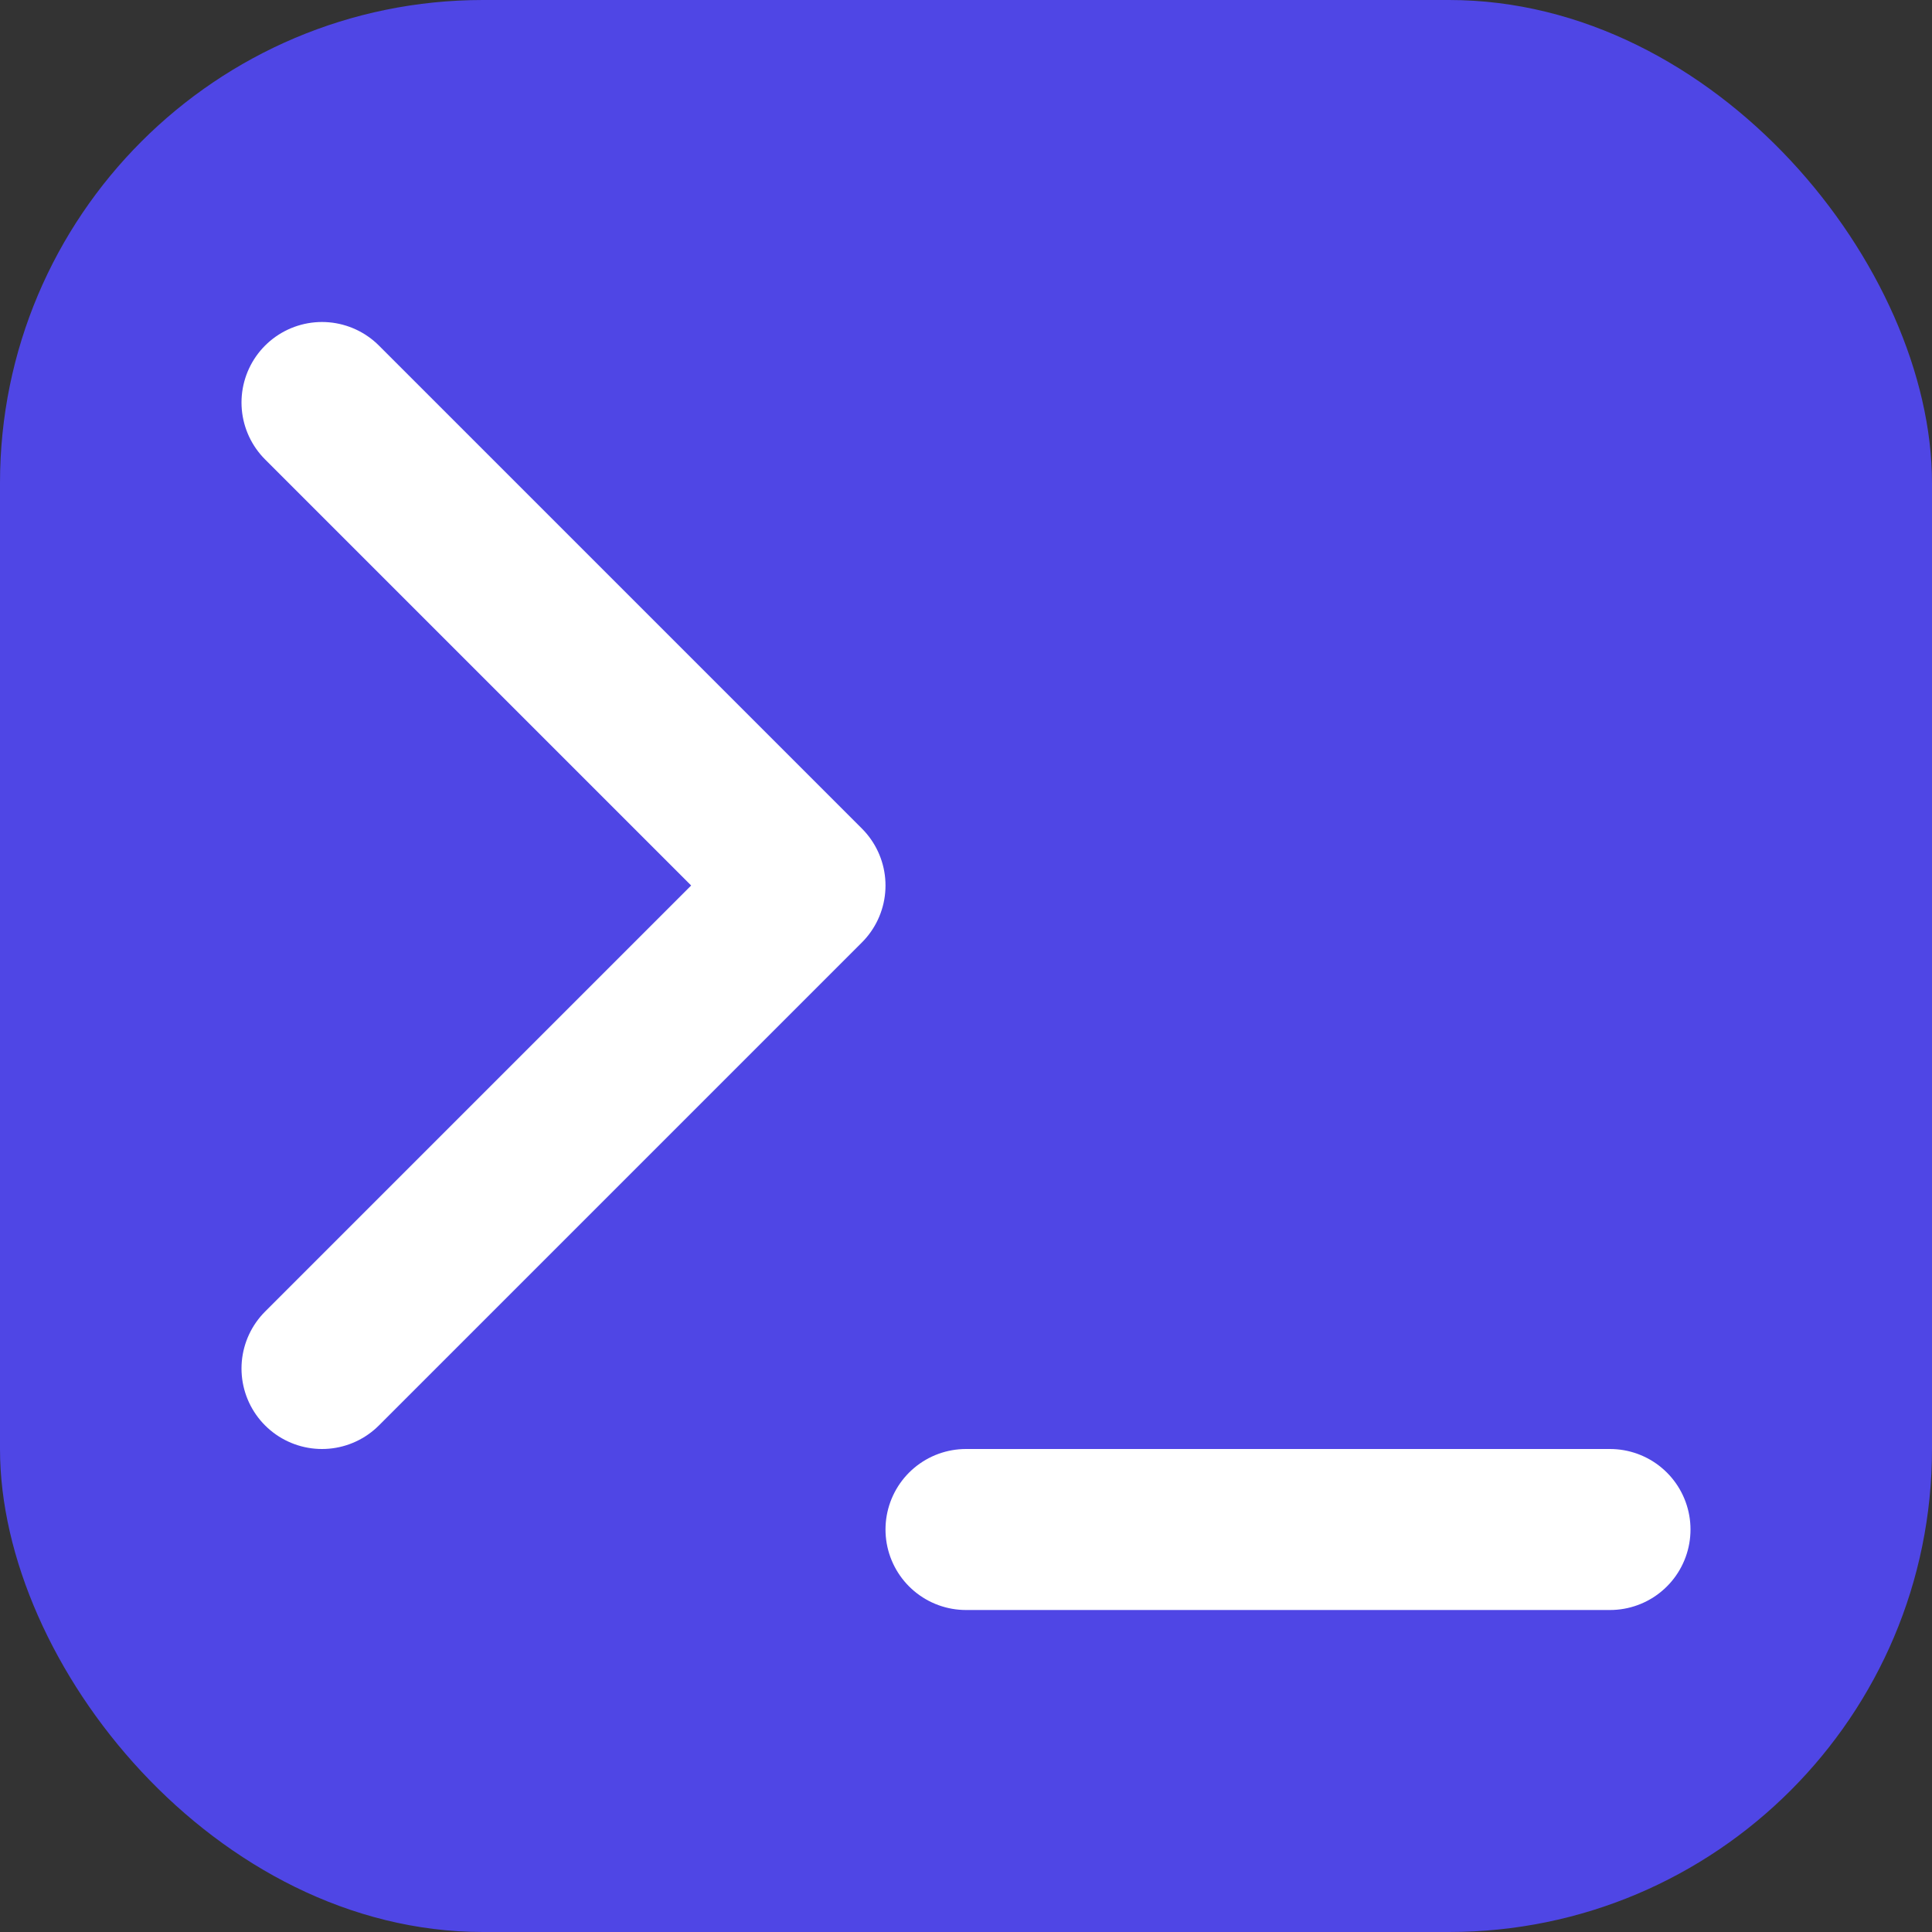
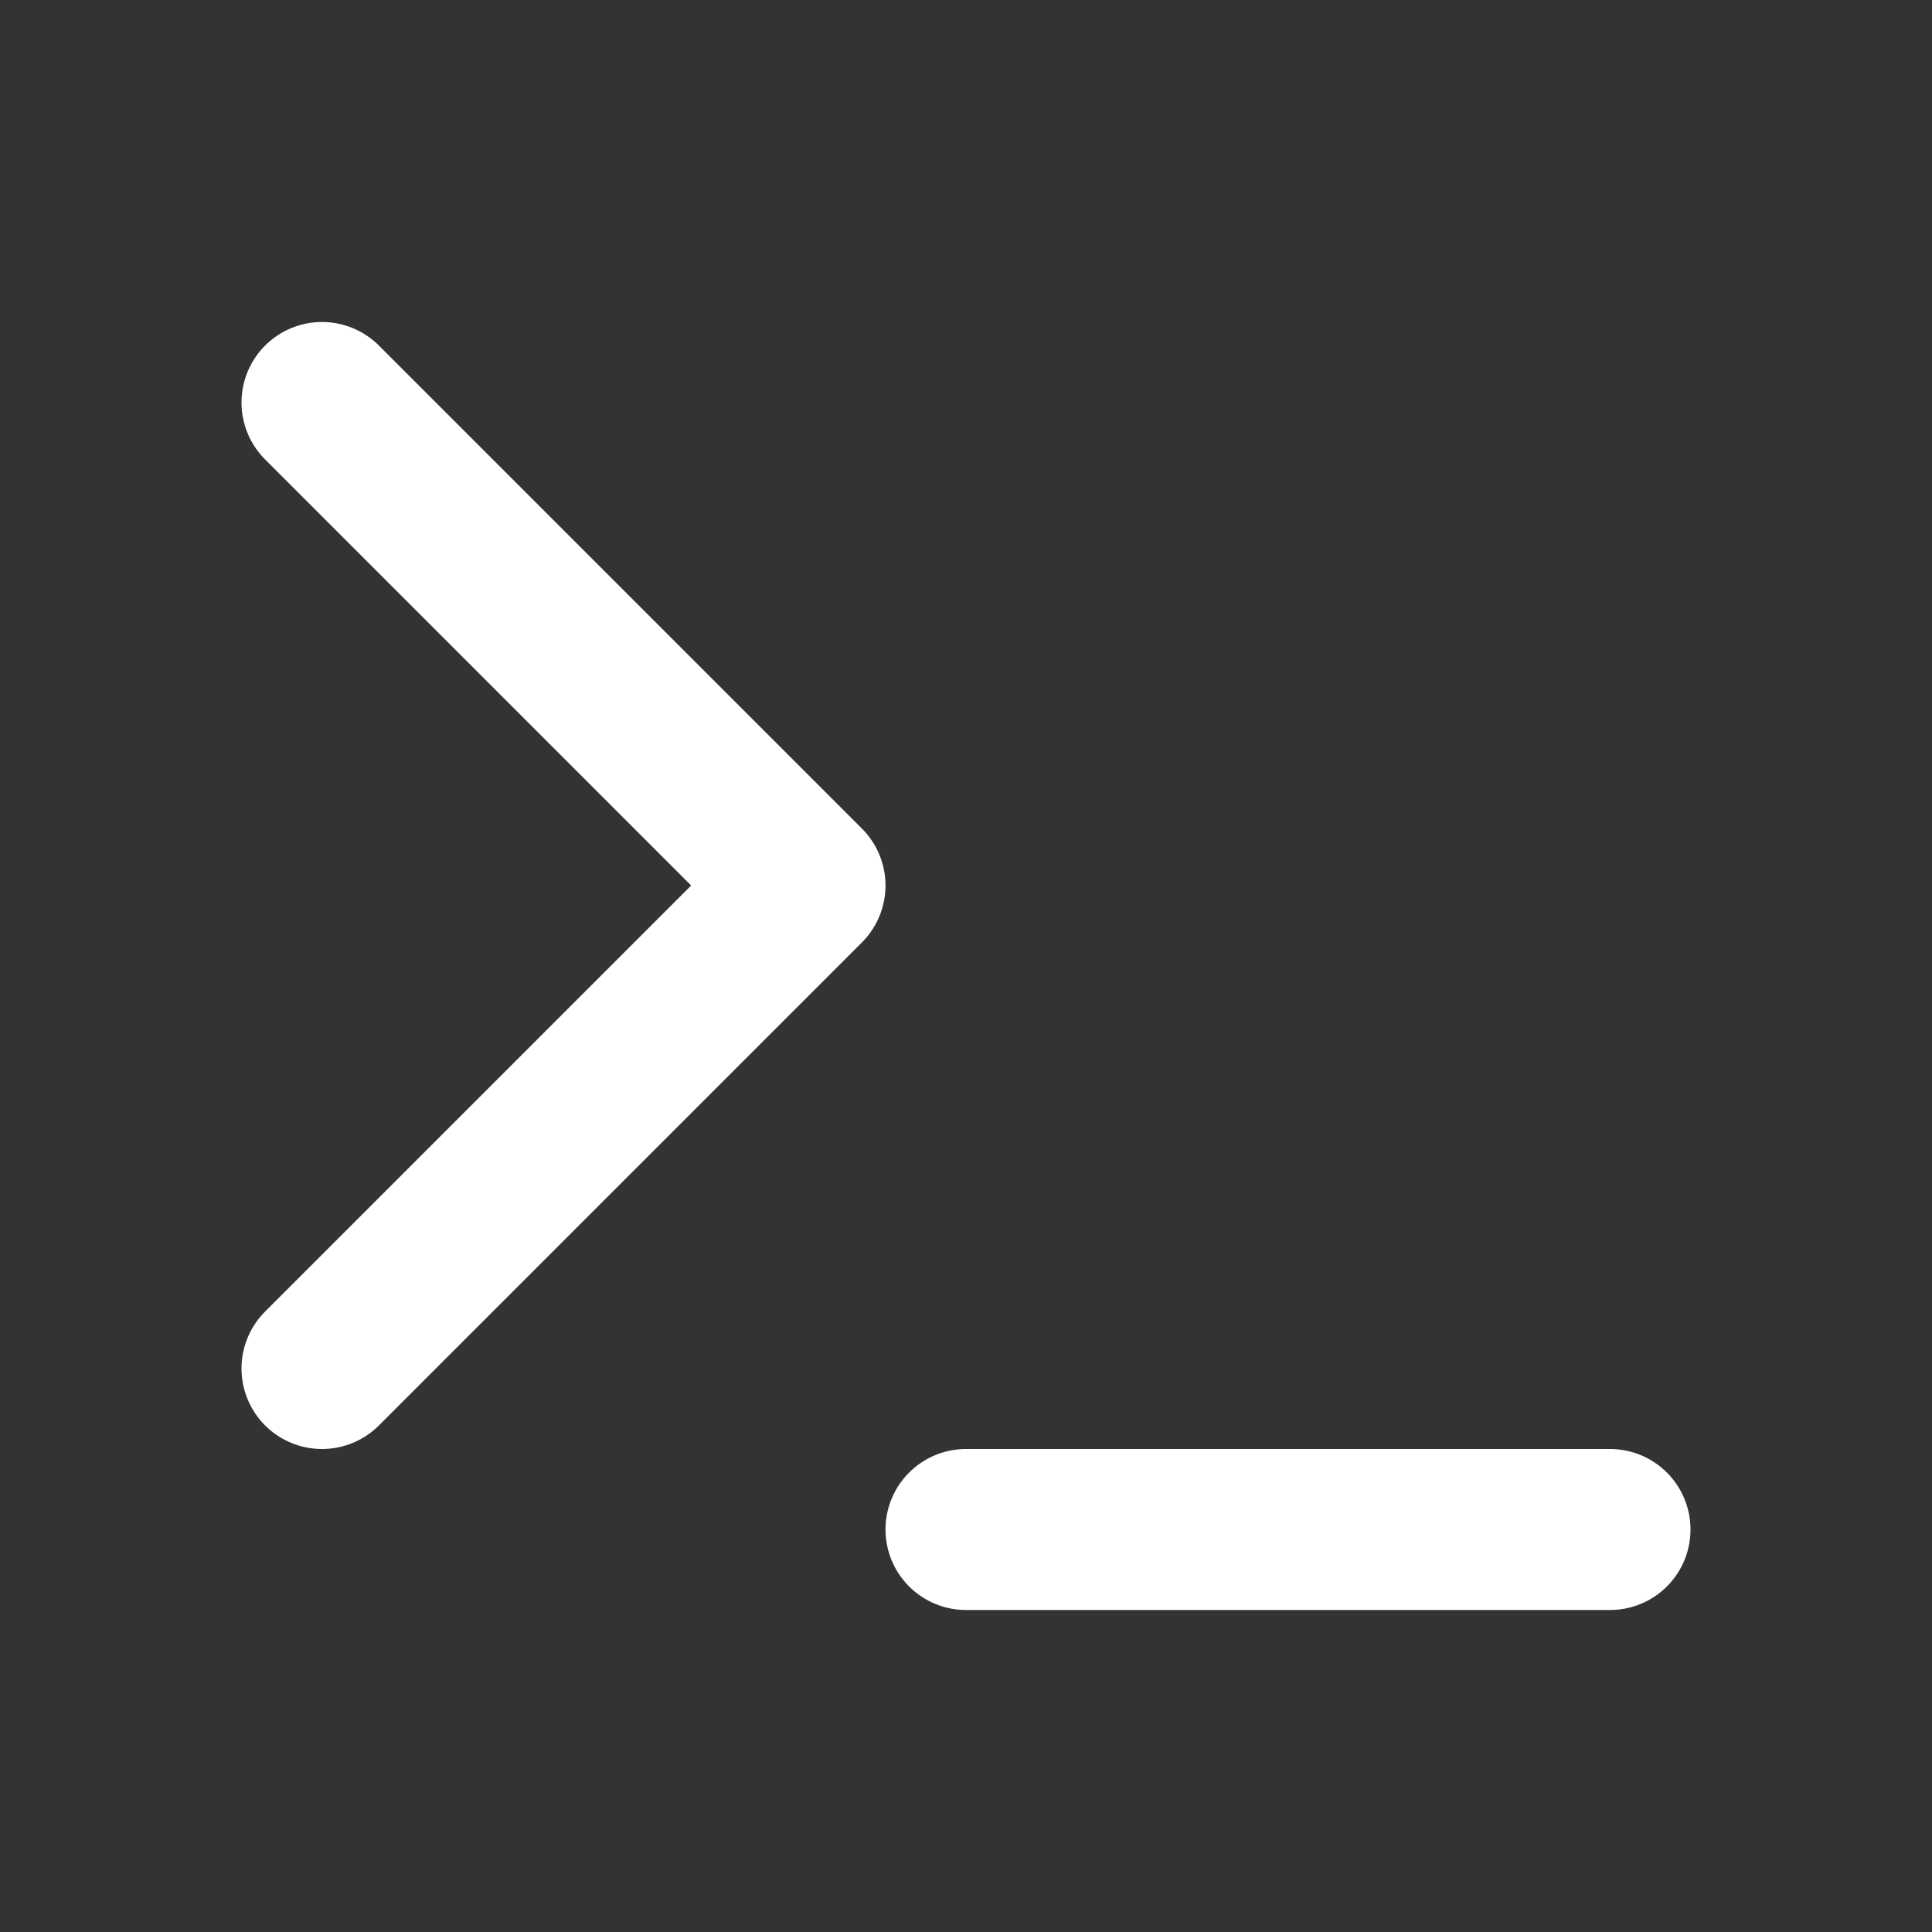
<svg xmlns="http://www.w3.org/2000/svg" width="24" height="24" viewBox="0 0 24 24" fill="none">
  <rect x="0" y="0" width="24" height="24" fill="#333333" stroke="none" />
-   <rect width="24" height="24" rx="6" fill="#4F46E5" />
  <polyline points="4 17 10 11 4 5" stroke="white" stroke-width="2" stroke-linecap="round" stroke-linejoin="round" />
  <line x1="12" y1="19" x2="20" y2="19" stroke="white" stroke-width="2" stroke-linecap="round" stroke-linejoin="round" />
</svg>